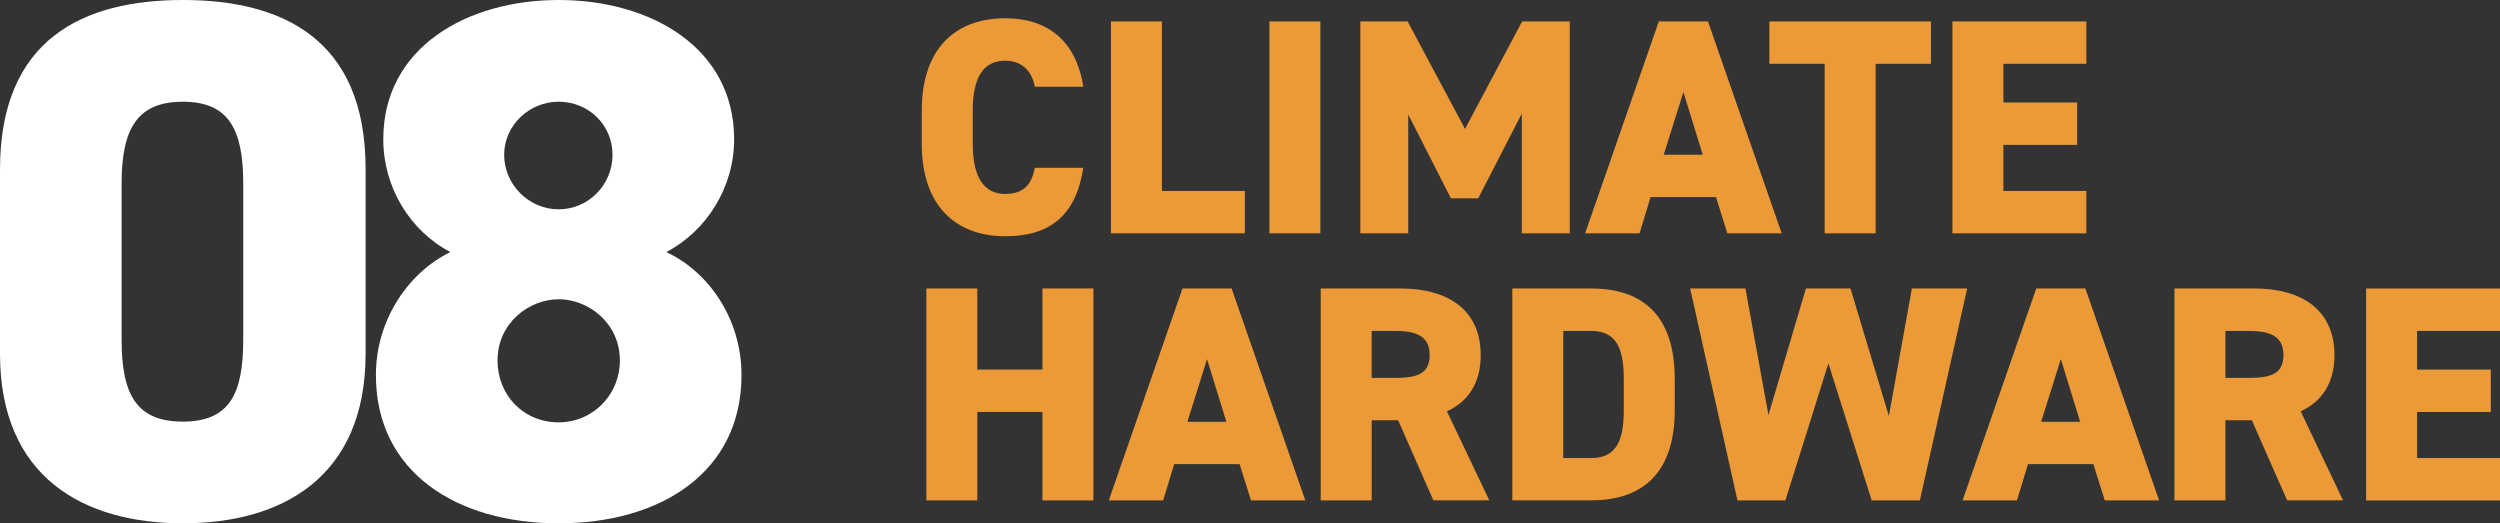
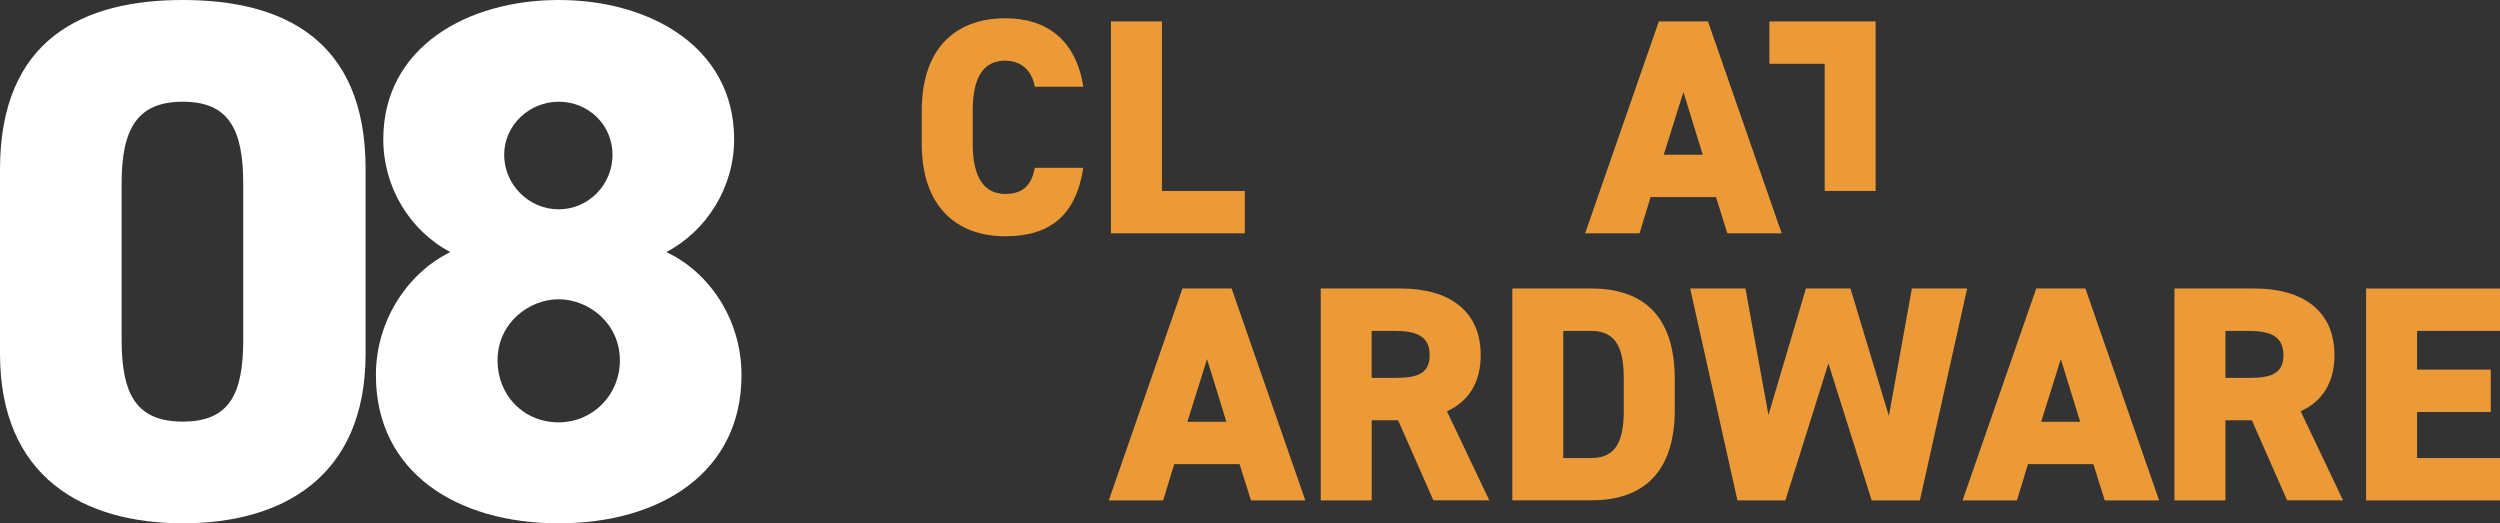
<svg xmlns="http://www.w3.org/2000/svg" id="Layer_2" data-name="Layer 2" viewBox="0 0 610.52 127.79">
  <rect x="0" y="0" width="610.52" height="127.79" fill="#333333" stroke="none" />
  <defs>
    <style>
      .cls-1 {
        fill: #eb9a37;
      }

      .cls-2 {
        fill: #fff;
      }
    </style>
  </defs>
  <g id="Layer_1-2" data-name="Layer 1">
    <g>
      <path class="cls-2" d="M44.64,127.79C20.52,127.79,0,116.64,0,86.4v-45C0,9.36,20.52,0,44.64,0s44.64,9.36,44.64,41.22v45.18c0,30.24-20.52,41.4-44.64,41.4ZM29.7,82.98c0,13.32,3.6,19.98,14.94,19.98s14.76-6.66,14.76-19.98v-38.16c0-13.32-3.6-19.98-14.76-19.98s-14.94,6.66-14.94,19.98v38.16Z" />
      <path class="cls-2" d="M109.98,61.56c-9.9-5.22-16.38-15.84-16.38-27.54C93.6,11.52,114.12,0,136.44,0s42.84,11.52,42.84,34.02c0,11.7-6.66,22.32-16.56,27.54,10.08,4.68,18.36,16.02,18.36,30.06,0,23.76-19.8,36.18-44.64,36.18s-44.64-12.42-44.64-36.18c0-14.04,8.46-25.38,18.18-30.06ZM136.44,103.14c8.28,0,14.94-6.66,14.94-15.12,0-9.18-7.74-14.94-14.94-14.94s-14.94,5.76-14.94,14.94c0,8.46,6.3,15.12,14.94,15.12ZM136.44,51.12c7.2,0,13.14-5.94,13.14-13.32s-5.94-12.96-13.14-12.96-13.32,5.76-13.32,12.96,5.94,13.32,13.32,13.32Z" />
    </g>
    <g>
      <path class="cls-1" d="M252.7,21.2c-.52-3.3-2.77-6.38-7.2-6.38-5.17,0-7.95,3.75-7.95,12.22v8.1c0,8.1,2.7,12.22,7.95,12.22,4.42,0,6.45-2.25,7.2-6.38h11.85c-1.8,11.62-8.1,16.72-19.05,16.72-11.78,0-20.4-7.12-20.4-22.57v-8.1c0-15.6,8.62-22.57,20.4-22.57,10.27,0,17.32,5.47,19.05,16.72h-11.85Z" />
      <path class="cls-1" d="M283.75,46.63h20.25v10.35h-32.7V5.23h12.45v41.4Z" />
-       <path class="cls-1" d="M322.45,56.98h-12.45V5.23h12.45v51.75Z" />
-       <path class="cls-1" d="M357.77,31.48l13.95-26.25h11.62v51.75h-11.7v-29.25l-10.65,20.7h-6.67l-10.42-20.47v29.02h-11.7V5.23h11.55l14.02,26.25Z" />
      <path class="cls-1" d="M387.1,56.98l18-51.75h12l18,51.75h-13.27l-2.77-8.85h-15.97l-2.7,8.85h-13.27ZM406.3,37.78h9.52l-4.72-15.3-4.8,15.3Z" />
-       <path class="cls-1" d="M471.55,5.23v10.35h-13.5v41.4h-12.45V15.58h-13.5V5.23h39.45Z" />
-       <path class="cls-1" d="M509.5,5.23v10.35h-20.25v9.45h18v10.35h-18v11.25h20.25v10.35h-32.7V5.23h32.7Z" />
-       <path class="cls-1" d="M238.67,90.25h15.9v-19.8h12.45v51.75h-12.45v-21.6h-15.9v21.6h-12.45v-51.75h12.45v19.8Z" />
+       <path class="cls-1" d="M471.55,5.23h-13.5v41.4h-12.45V15.58h-13.5V5.23h39.45Z" />
      <path class="cls-1" d="M270.77,122.2l18-51.75h12l18,51.75h-13.27l-2.78-8.85h-15.97l-2.7,8.85h-13.27ZM289.97,103h9.52l-4.72-15.3-4.8,15.3Z" />
      <path class="cls-1" d="M350.05,122.2l-8.62-19.57h-6.45v19.57h-12.45v-51.75h19.5c11.92,0,19.57,5.48,19.57,16.27,0,6.75-3,11.33-8.25,13.72l10.35,21.75h-13.65ZM340.52,92.28c5.02,0,8.62-.67,8.62-5.55s-3.6-5.92-8.62-5.92h-5.55v11.47h5.55Z" />
      <path class="cls-1" d="M369.32,122.2v-51.75h19.27c11.77,0,20.4,5.78,20.4,22.12v7.5c0,16.2-8.62,22.12-20.4,22.12h-19.27ZM396.54,100.08v-7.5c0-6.97-1.5-11.77-7.95-11.77h-6.83v31.05h6.83c6.45,0,7.95-4.8,7.95-11.77Z" />
      <path class="cls-1" d="M436,122.2h-11.7l-11.55-51.75h13.5l5.62,30.9,9.15-30.9h10.88l9.38,31.12,5.62-31.12h13.5l-11.55,51.75h-11.77l-10.57-33.45-10.5,33.45Z" />
      <path class="cls-1" d="M479.27,122.2l18-51.75h12l18,51.75h-13.27l-2.78-8.85h-15.97l-2.7,8.85h-13.27ZM498.47,103h9.52l-4.72-15.3-4.8,15.3Z" />
      <path class="cls-1" d="M558.54,122.2l-8.62-19.57h-6.45v19.57h-12.45v-51.75h19.5c11.92,0,19.57,5.48,19.57,16.27,0,6.75-3,11.33-8.25,13.72l10.35,21.75h-13.65ZM549.02,92.28c5.02,0,8.62-.67,8.62-5.55s-3.6-5.92-8.62-5.92h-5.55v11.47h5.55Z" />
      <path class="cls-1" d="M610.52,70.46v10.35h-20.25v9.45h18v10.35h-18v11.25h20.25v10.35h-32.7v-51.75h32.7Z" />
    </g>
  </g>
</svg>